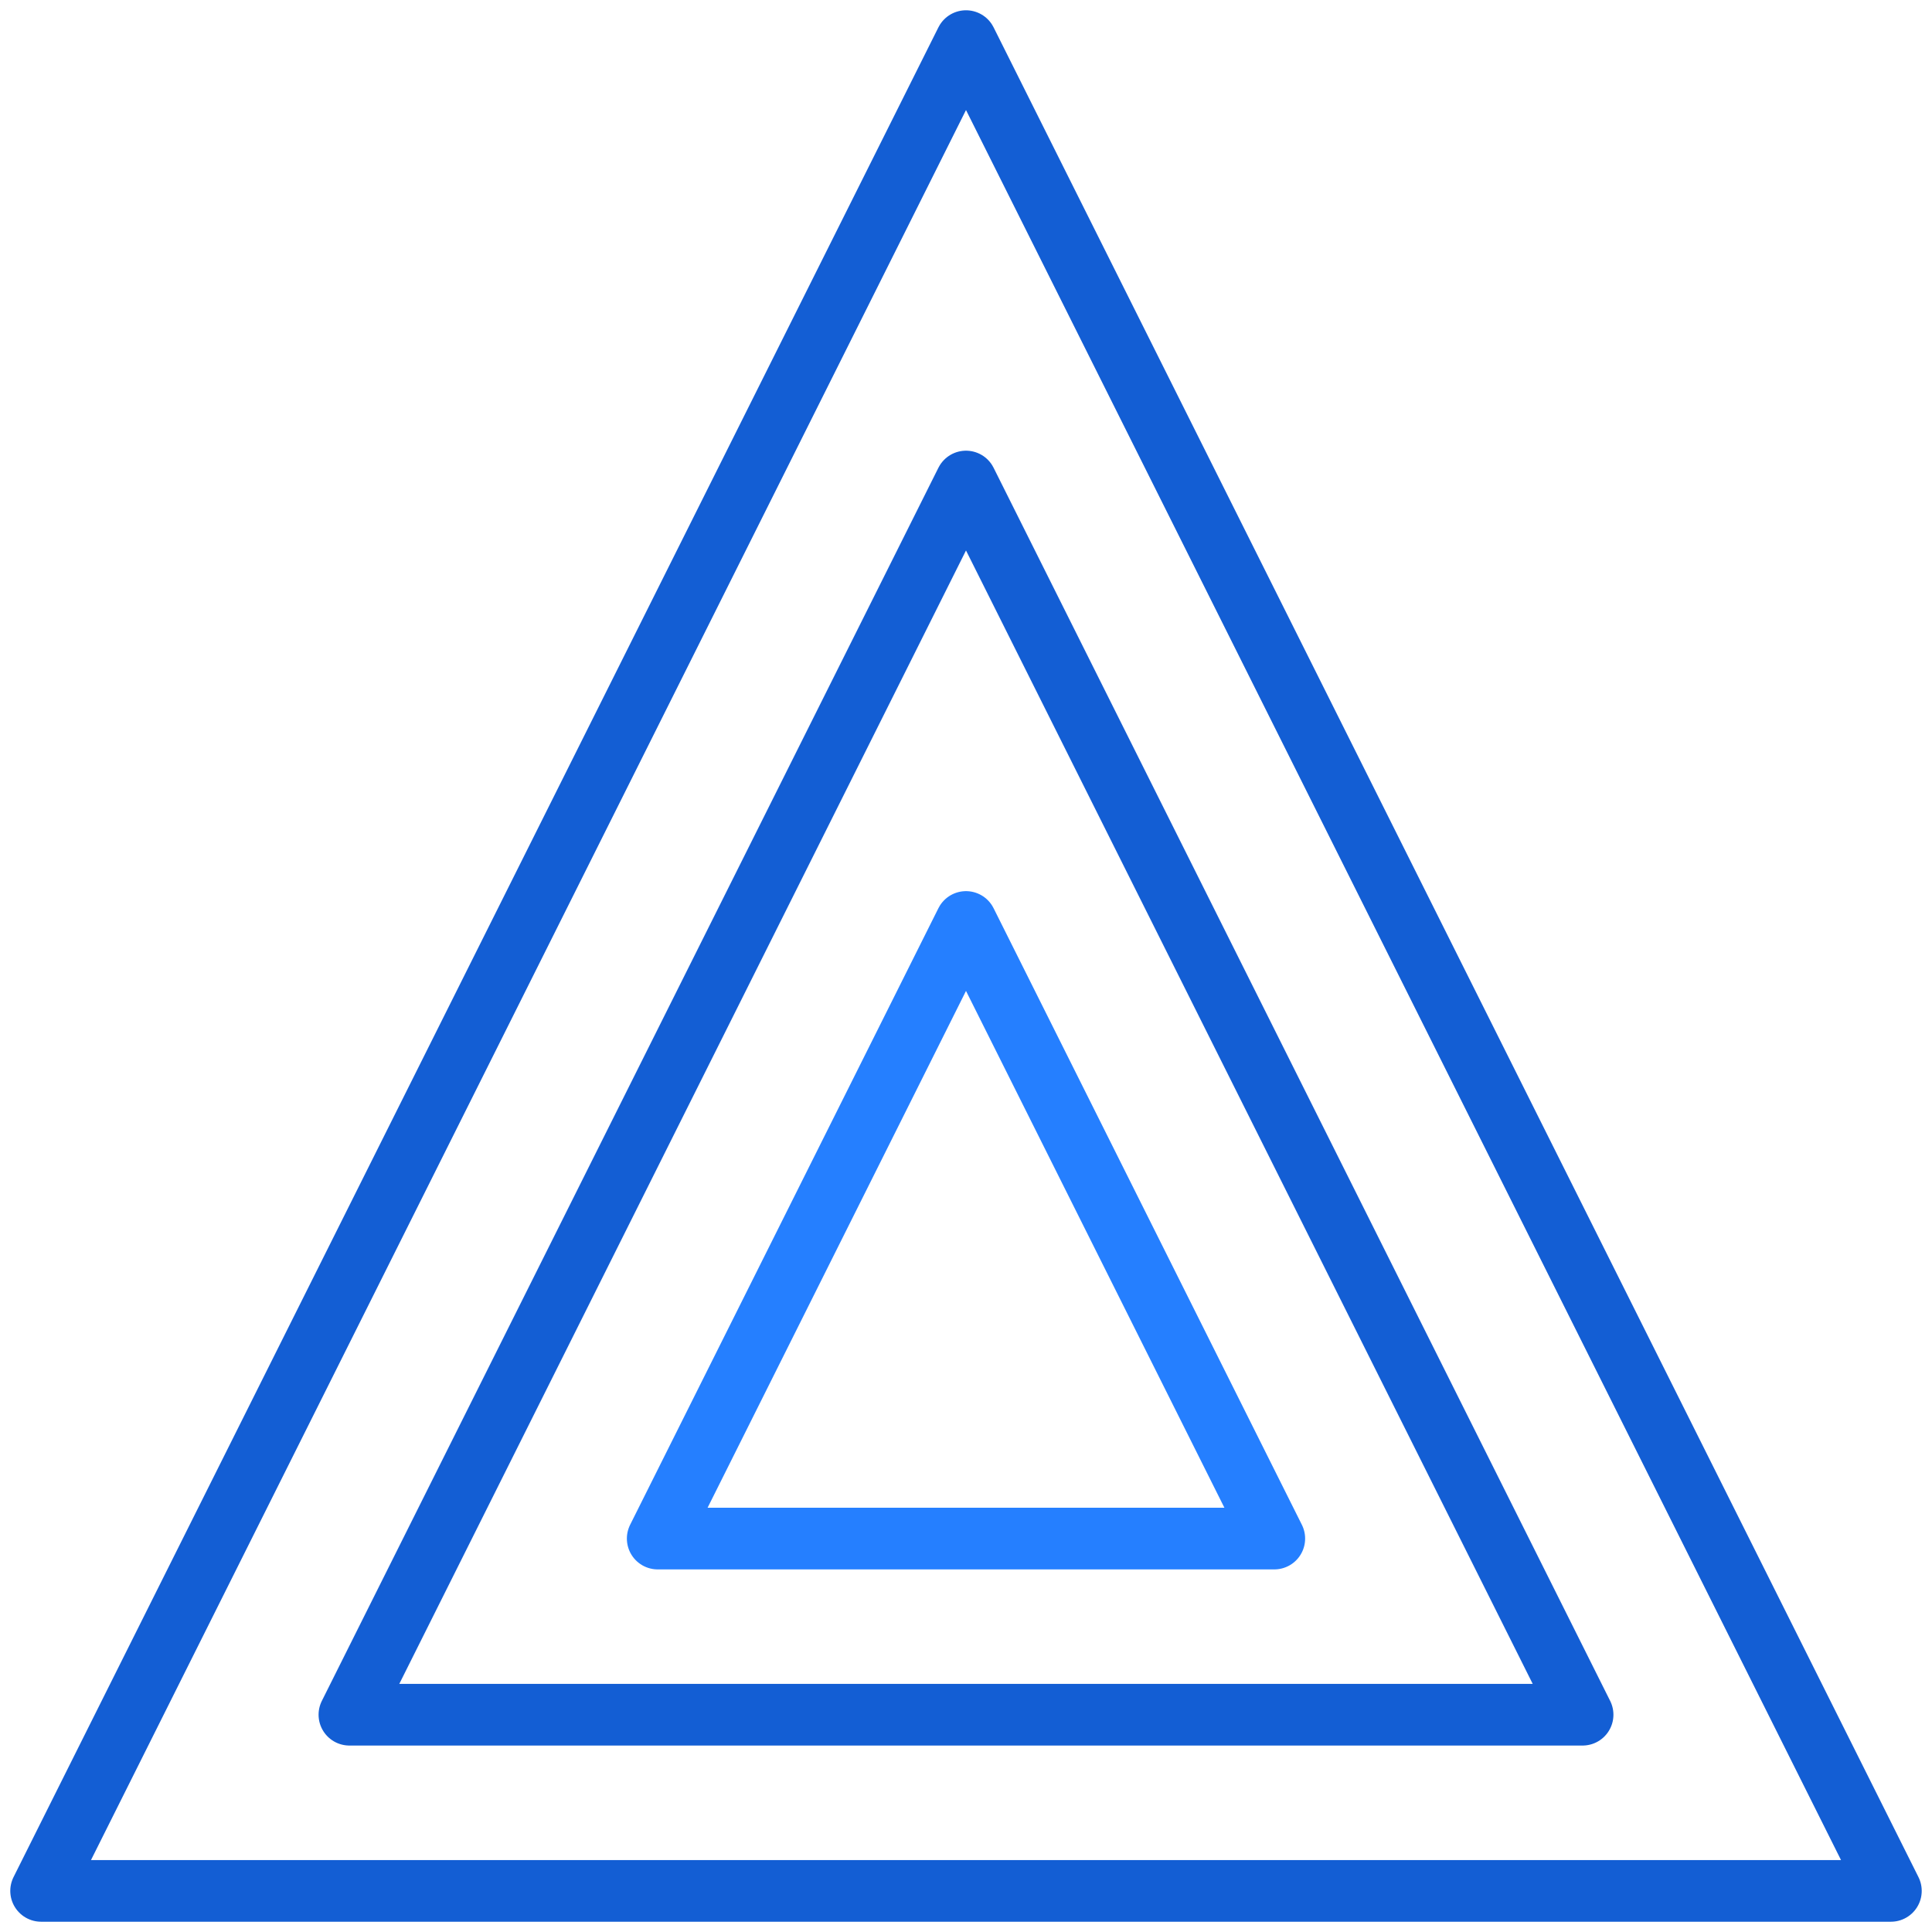
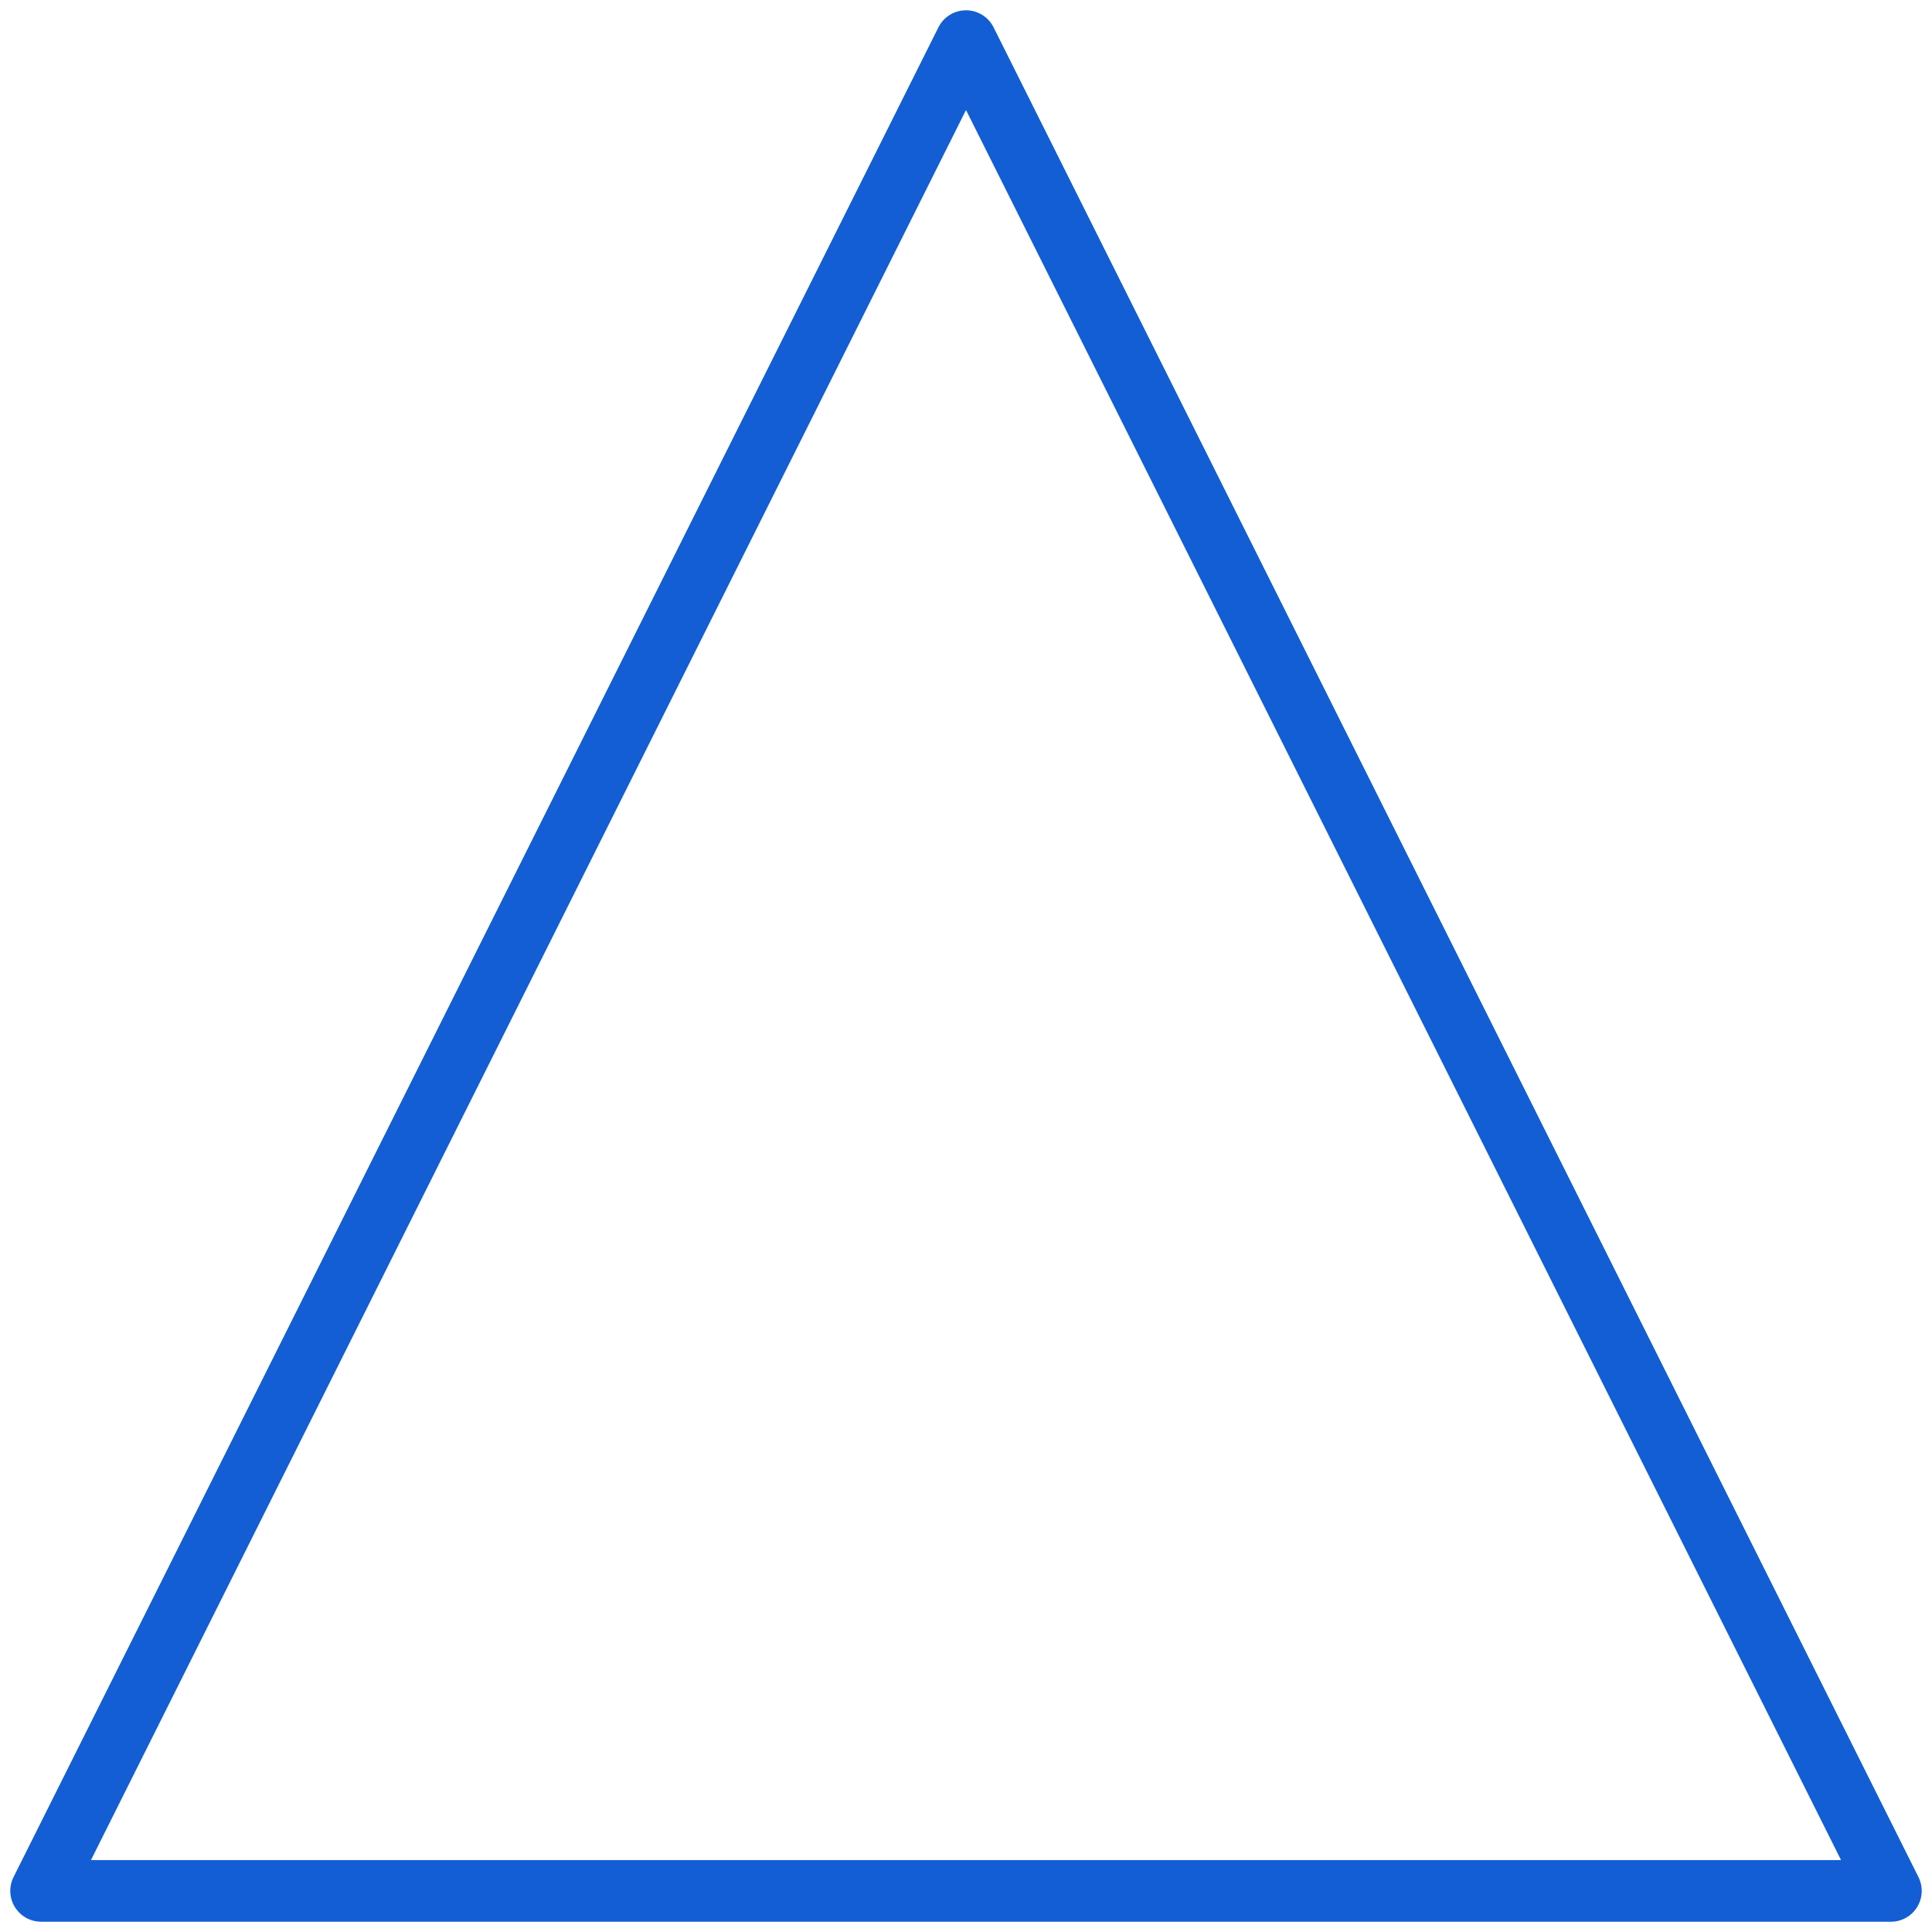
<svg xmlns="http://www.w3.org/2000/svg" width="47" height="47" viewBox="0 0 47 47" fill="none">
  <path d="M46 46H1L23.5 1L46 46Z" stroke="#135ED4" stroke-width="1.5" stroke-linecap="round" stroke-linejoin="round" />
-   <path d="M38.5 41.714H8.5L23.5 11.714L38.5 41.714Z" stroke="#135ED4" stroke-width="1.5" stroke-linecap="round" stroke-linejoin="round" />
-   <path d="M31 37.429H16L23.5 22.429L31 37.429Z" stroke="#257FFF" stroke-width="1.5" stroke-linecap="round" stroke-linejoin="round" />
</svg>